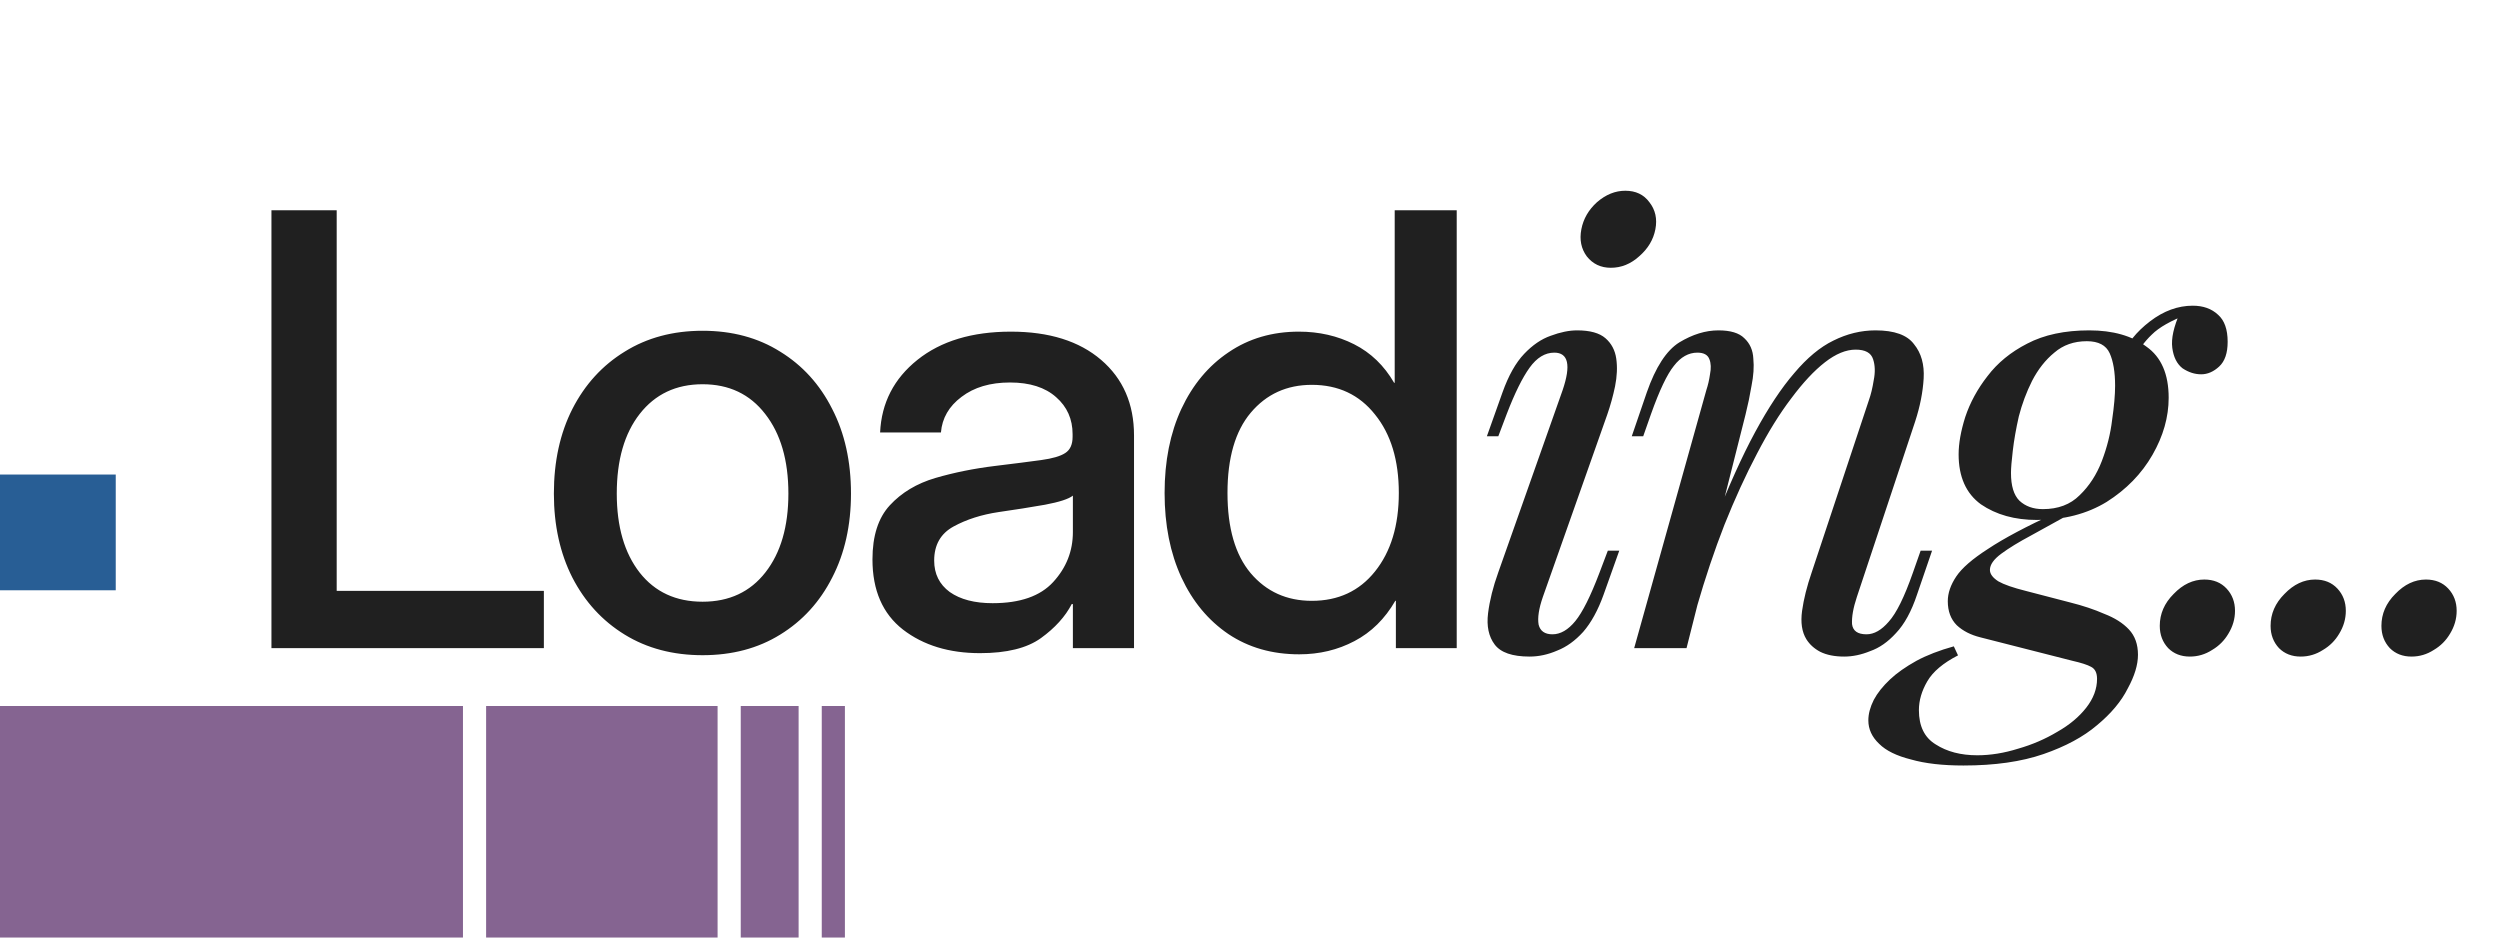
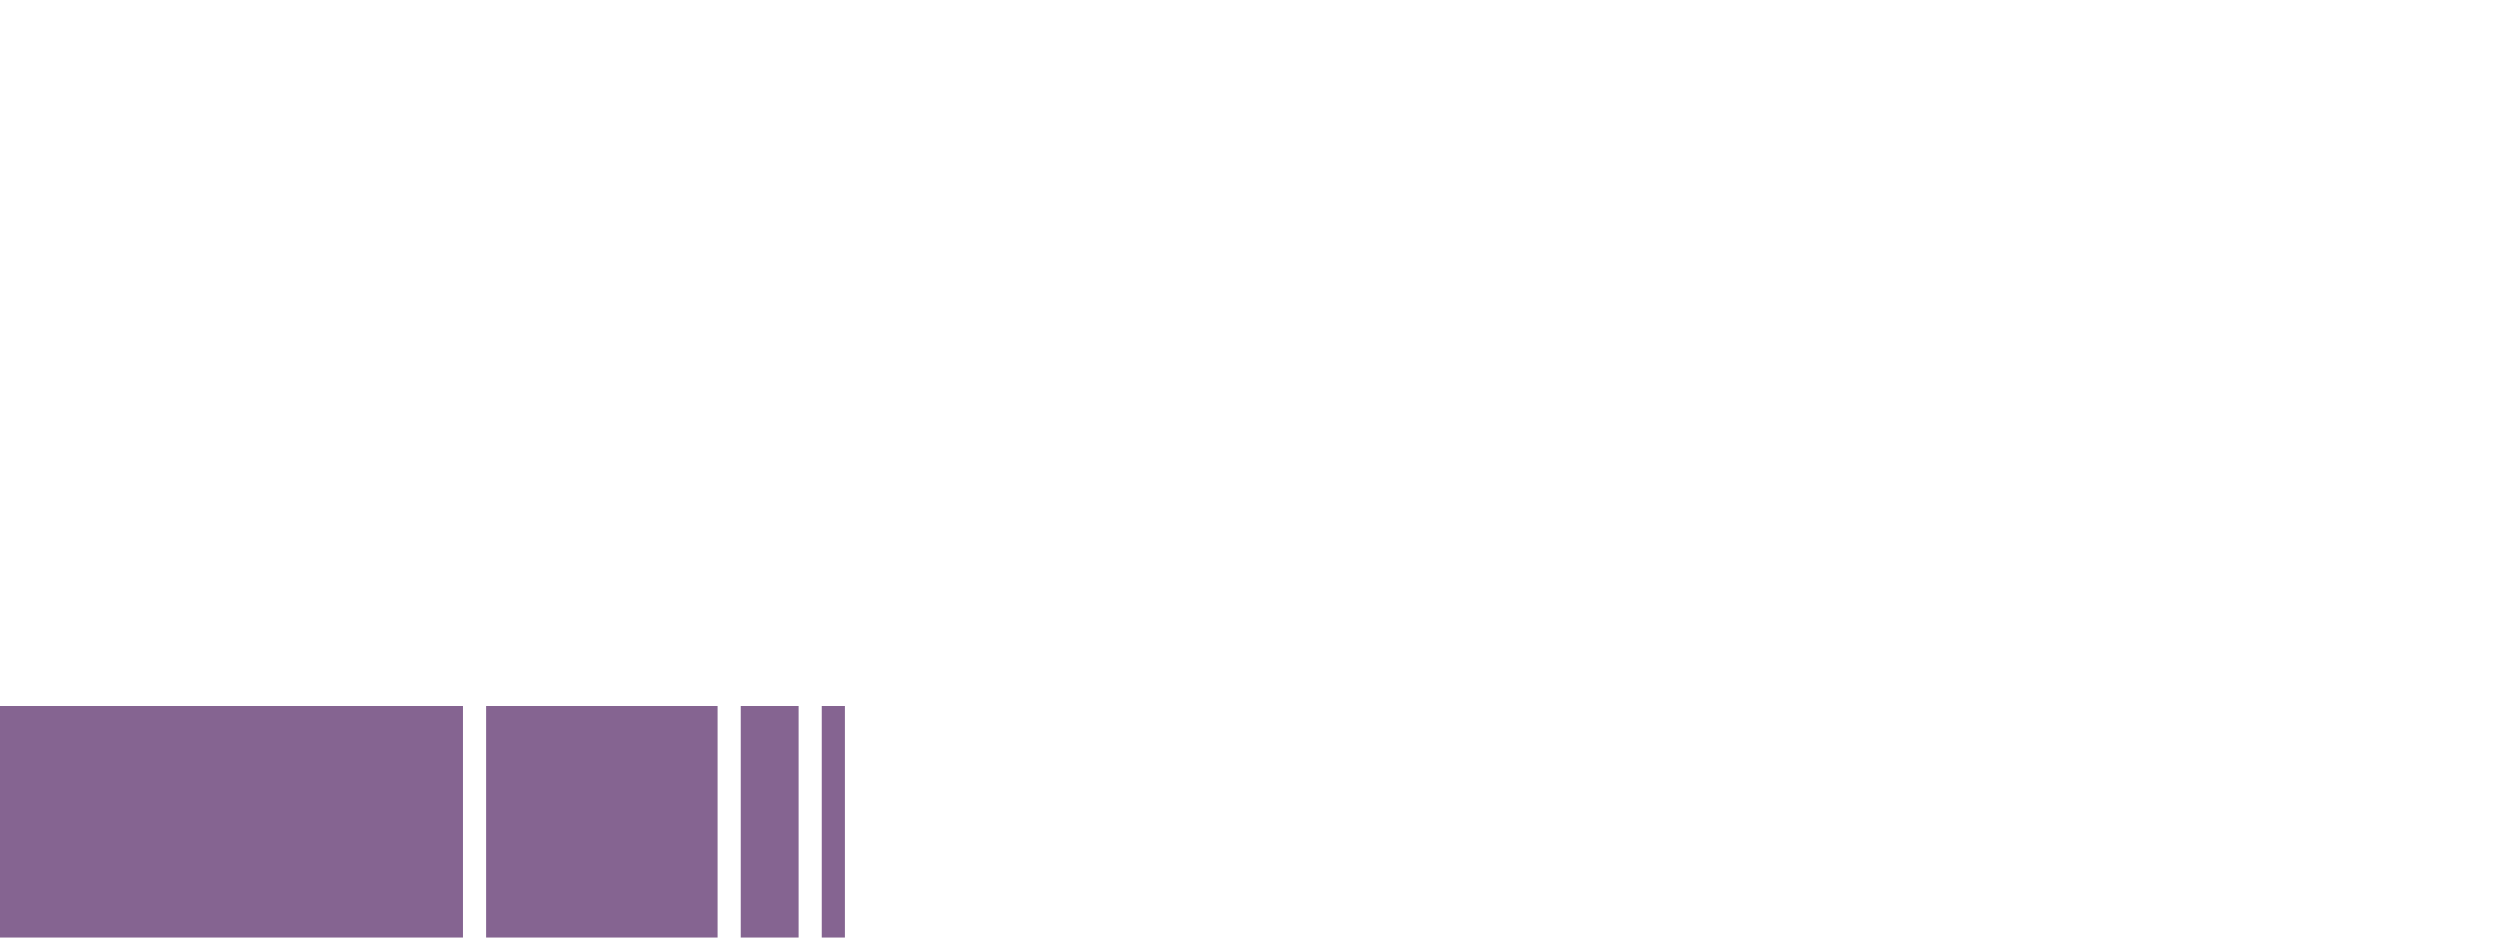
<svg xmlns="http://www.w3.org/2000/svg" width="216" height="81" viewBox="0 0 216 81" fill="none">
  <rect y="61" width="40" height="20" fill="#856491" />
  <rect x="42" y="61" width="20" height="20" fill="#856491" />
  <rect x="64" y="61" width="5" height="20" fill="#856491" />
  <rect x="71" y="61" width="2" height="20" fill="#856491" />
-   <path d="M23.453 56V18.168H29.09V51.049H46.99V56H23.453ZM60.703 56.609C58.147 56.609 55.904 56.017 53.975 54.832C52.045 53.647 50.538 52.005 49.455 49.906C48.389 47.807 47.855 45.387 47.855 42.645C47.855 39.868 48.389 37.431 49.455 35.332C50.538 33.216 52.045 31.566 53.975 30.381C55.904 29.179 58.147 28.578 60.703 28.578C63.259 28.578 65.494 29.179 67.406 30.381C69.336 31.566 70.834 33.216 71.9 35.332C72.984 37.431 73.525 39.868 73.525 42.645C73.525 45.387 72.984 47.807 71.9 49.906C70.834 52.005 69.336 53.647 67.406 54.832C65.494 56.017 63.259 56.609 60.703 56.609ZM60.703 51.988C63.005 51.988 64.817 51.142 66.137 49.449C67.457 47.757 68.117 45.488 68.117 42.645C68.117 39.767 67.449 37.473 66.111 35.764C64.791 34.054 62.988 33.199 60.703 33.199C58.418 33.199 56.607 34.054 55.27 35.764C53.949 37.456 53.289 39.75 53.289 42.645C53.289 45.505 53.949 47.782 55.27 49.475C56.59 51.15 58.401 51.988 60.703 51.988ZM84.674 56.432C81.999 56.432 79.782 55.755 78.022 54.4C76.261 53.029 75.381 51.007 75.381 48.332C75.381 46.301 75.88 44.743 76.879 43.66C77.895 42.56 79.207 41.773 80.815 41.299C82.44 40.825 84.158 40.478 85.969 40.258C87.645 40.055 88.974 39.885 89.955 39.75C90.937 39.615 91.631 39.411 92.037 39.141C92.46 38.87 92.672 38.404 92.672 37.744V37.516C92.672 36.212 92.198 35.146 91.25 34.316C90.302 33.47 88.974 33.047 87.264 33.047C85.554 33.047 84.158 33.462 83.074 34.291C81.991 35.103 81.399 36.128 81.297 37.363H76.041C76.16 34.807 77.234 32.717 79.266 31.092C81.297 29.467 83.988 28.654 87.34 28.654C90.641 28.654 93.239 29.467 95.135 31.092C97.031 32.717 97.979 34.892 97.979 37.617V56H92.697V52.191H92.596C92.037 53.275 91.149 54.257 89.93 55.137C88.728 56 86.976 56.432 84.674 56.432ZM85.766 52.115C88.136 52.115 89.879 51.506 90.996 50.287C92.13 49.051 92.697 47.613 92.697 45.971V42.822C92.342 43.11 91.538 43.372 90.285 43.609C89.033 43.829 87.695 44.041 86.274 44.244C84.801 44.464 83.506 44.879 82.389 45.488C81.272 46.098 80.713 47.079 80.713 48.434C80.713 49.585 81.162 50.49 82.059 51.15C82.973 51.794 84.209 52.115 85.766 52.115ZM112.25 56.533C109.914 56.533 107.875 55.949 106.131 54.781C104.388 53.596 103.033 51.963 102.069 49.881C101.104 47.782 100.621 45.353 100.621 42.594C100.621 39.835 101.104 37.414 102.069 35.332C103.05 33.233 104.413 31.6 106.156 30.432C107.9 29.247 109.923 28.654 112.225 28.654C113.968 28.654 115.559 29.018 116.998 29.746C118.437 30.474 119.588 31.583 120.451 33.072H120.502V18.168H125.86V56H120.604V51.912H120.553C119.656 53.469 118.479 54.629 117.024 55.391C115.585 56.152 113.994 56.533 112.25 56.533ZM113.342 51.912C115.627 51.912 117.447 51.066 118.801 49.373C120.172 47.663 120.858 45.404 120.858 42.594C120.858 39.767 120.172 37.507 118.801 35.815C117.447 34.105 115.627 33.25 113.342 33.25C111.175 33.25 109.415 34.054 108.061 35.662C106.724 37.253 106.055 39.564 106.055 42.594C106.055 45.624 106.724 47.934 108.061 49.525C109.415 51.117 111.175 51.912 113.342 51.912ZM136.629 19.808C136.802 18.907 137.253 18.127 137.981 17.468C138.744 16.809 139.558 16.48 140.425 16.48C141.326 16.48 142.02 16.809 142.505 17.468C143.025 18.127 143.198 18.907 143.025 19.808C142.852 20.709 142.384 21.489 141.621 22.148C140.893 22.807 140.078 23.136 139.177 23.136C138.31 23.136 137.617 22.807 137.097 22.148C136.612 21.489 136.456 20.709 136.629 19.808ZM135.017 33.692C135.745 31.543 135.502 30.468 134.289 30.468C133.492 30.468 132.781 30.901 132.157 31.768C131.533 32.635 130.874 33.969 130.181 35.772L129.453 37.696H128.465L129.817 33.9C130.337 32.444 130.961 31.335 131.689 30.572C132.417 29.809 133.18 29.289 133.977 29.012C134.809 28.7 135.572 28.544 136.265 28.544C137.374 28.544 138.189 28.769 138.709 29.22C139.229 29.671 139.541 30.26 139.645 30.988C139.749 31.716 139.714 32.513 139.541 33.38C139.368 34.212 139.142 35.027 138.865 35.824L133.301 51.58C132.954 52.585 132.833 53.383 132.937 53.972C133.076 54.527 133.474 54.804 134.133 54.804C134.826 54.804 135.485 54.423 136.109 53.66C136.733 52.897 137.426 51.511 138.189 49.5L138.917 47.576H139.905L138.553 51.372C138.068 52.724 137.478 53.799 136.785 54.596C136.092 55.359 135.346 55.896 134.549 56.208C133.752 56.555 132.954 56.728 132.157 56.728C130.666 56.728 129.661 56.381 129.141 55.688C128.621 54.995 128.43 54.093 128.569 52.984C128.708 51.875 129.002 50.696 129.453 49.448L135.017 33.692ZM145.716 56H141.192L147.432 33.692C147.571 33.276 147.675 32.825 147.744 32.34C147.848 31.82 147.831 31.387 147.692 31.04C147.554 30.659 147.207 30.468 146.652 30.468C145.89 30.468 145.214 30.849 144.624 31.612C144.035 32.34 143.376 33.727 142.648 35.772L141.972 37.696H140.984L142.284 33.9C143.047 31.716 143.983 30.277 145.092 29.584C146.236 28.891 147.363 28.544 148.472 28.544C149.512 28.544 150.258 28.769 150.708 29.22C151.194 29.671 151.454 30.26 151.488 30.988C151.558 31.681 151.506 32.461 151.332 33.328C151.194 34.16 151.02 34.992 150.812 35.824L145.716 56ZM148.108 45.184C149.322 42.064 150.5 39.447 151.644 37.332C152.788 35.217 153.915 33.519 155.024 32.236C156.134 30.919 157.26 29.983 158.404 29.428C159.583 28.839 160.796 28.544 162.044 28.544C163.674 28.544 164.783 28.943 165.372 29.74C165.996 30.503 166.274 31.491 166.204 32.704C166.135 33.883 165.892 35.113 165.476 36.396L160.432 51.58C160.12 52.516 159.982 53.296 160.016 53.92C160.086 54.509 160.502 54.804 161.264 54.804C161.923 54.804 162.564 54.44 163.188 53.712C163.847 52.984 164.54 51.58 165.268 49.5L165.944 47.576H166.932L165.632 51.372C165.147 52.828 164.54 53.937 163.812 54.7C163.119 55.463 162.374 55.983 161.576 56.26C160.814 56.572 160.068 56.728 159.34 56.728C158.508 56.728 157.815 56.589 157.26 56.312C156.74 56.035 156.342 55.671 156.064 55.22C155.683 54.596 155.562 53.781 155.7 52.776C155.839 51.771 156.116 50.661 156.532 49.448L161.472 34.576C161.646 34.091 161.784 33.519 161.888 32.86C162.027 32.167 162.01 31.56 161.836 31.04C161.663 30.485 161.16 30.208 160.328 30.208C159.496 30.208 158.612 30.572 157.676 31.3C156.74 32.028 155.77 33.068 154.764 34.42C153.759 35.737 152.771 37.332 151.8 39.204C150.83 41.041 149.894 43.087 148.992 45.34C148.126 47.559 147.328 49.933 146.6 52.464L148.108 45.184ZM177.649 44.3L178.949 44.352C177.701 45.045 176.539 45.687 175.465 46.276C174.425 46.831 173.575 47.351 172.917 47.836C172.258 48.321 171.929 48.789 171.929 49.24C171.929 49.587 172.171 49.916 172.657 50.228C173.142 50.505 173.939 50.783 175.049 51.06L178.845 52.048C179.954 52.325 180.942 52.655 181.809 53.036C182.71 53.383 183.421 53.833 183.941 54.388C184.461 54.943 184.721 55.671 184.721 56.572C184.721 57.439 184.426 58.409 183.837 59.484C183.282 60.593 182.398 61.651 181.185 62.656C180.006 63.661 178.463 64.493 176.557 65.152C174.65 65.811 172.345 66.14 169.641 66.14C167.838 66.14 166.33 65.967 165.117 65.62C163.869 65.308 162.95 64.857 162.361 64.268C161.737 63.679 161.425 63.003 161.425 62.24C161.425 61.685 161.581 61.096 161.893 60.472C162.205 59.883 162.673 59.293 163.297 58.704C163.886 58.149 164.649 57.612 165.585 57.092C166.486 56.607 167.561 56.191 168.809 55.844L169.173 56.624C167.89 57.283 167.006 58.028 166.521 58.86C166.035 59.692 165.793 60.524 165.793 61.356C165.793 62.743 166.278 63.731 167.249 64.32C168.219 64.944 169.415 65.256 170.837 65.256C171.981 65.256 173.159 65.065 174.373 64.684C175.586 64.337 176.713 63.852 177.753 63.228C178.793 62.639 179.625 61.945 180.249 61.148C180.873 60.351 181.185 59.519 181.185 58.652C181.185 58.132 181.011 57.785 180.665 57.612C180.353 57.439 179.815 57.265 179.053 57.092L171.097 55.064C170.265 54.856 169.589 54.509 169.069 54.024C168.549 53.504 168.289 52.811 168.289 51.944C168.289 51.251 168.531 50.54 169.017 49.812C169.502 49.084 170.421 48.287 171.773 47.42C173.125 46.519 175.083 45.479 177.649 44.3ZM180.301 29.48C179.191 29.48 178.255 29.809 177.493 30.468C176.73 31.092 176.089 31.907 175.569 32.912C175.083 33.883 174.702 34.905 174.425 35.98C174.182 37.055 174.009 38.043 173.905 38.944C173.801 39.811 173.749 40.452 173.749 40.868C173.749 41.977 173.991 42.775 174.477 43.26C174.997 43.745 175.673 43.988 176.505 43.988C177.822 43.988 178.879 43.589 179.677 42.792C180.509 41.995 181.15 41.007 181.601 39.828C182.051 38.649 182.346 37.471 182.485 36.292C182.658 35.113 182.745 34.125 182.745 33.328C182.745 32.149 182.589 31.213 182.277 30.52C181.965 29.827 181.306 29.48 180.301 29.48ZM180.509 28.544C182.554 28.544 184.201 29.012 185.449 29.948C186.731 30.849 187.373 32.323 187.373 34.368C187.373 36.032 186.905 37.679 185.969 39.308C185.033 40.937 183.715 42.289 182.017 43.364C180.318 44.404 178.307 44.924 175.985 44.924C174.078 44.924 172.466 44.473 171.149 43.572C169.866 42.636 169.225 41.197 169.225 39.256C169.225 38.32 169.415 37.245 169.797 36.032C170.213 34.784 170.854 33.605 171.721 32.496C172.587 31.352 173.731 30.416 175.153 29.688C176.609 28.925 178.394 28.544 180.509 28.544ZM184.201 31.248L183.265 30.884C183.75 29.705 184.582 28.665 185.761 27.764C186.939 26.863 188.17 26.412 189.453 26.412C190.354 26.412 191.082 26.672 191.637 27.192C192.191 27.677 192.469 28.457 192.469 29.532C192.469 30.503 192.226 31.213 191.741 31.664C191.255 32.115 190.735 32.34 190.181 32.34C189.626 32.34 189.089 32.167 188.569 31.82C188.083 31.439 187.789 30.849 187.685 30.052C187.581 29.255 187.806 28.232 188.361 26.984L189.037 27.14C187.581 27.695 186.541 28.284 185.917 28.908C185.293 29.497 184.721 30.277 184.201 31.248ZM186.604 54.076C186.604 53.036 187.003 52.117 187.8 51.32C188.597 50.488 189.481 50.072 190.452 50.072C191.249 50.072 191.891 50.332 192.376 50.852C192.861 51.372 193.104 52.013 193.104 52.776C193.104 53.469 192.913 54.128 192.532 54.752C192.185 55.341 191.717 55.809 191.128 56.156C190.539 56.537 189.897 56.728 189.204 56.728C188.441 56.728 187.817 56.485 187.332 56C186.847 55.48 186.604 54.839 186.604 54.076ZM196.179 54.076C196.179 53.036 196.578 52.117 197.375 51.32C198.173 50.488 199.057 50.072 200.027 50.072C200.825 50.072 201.466 50.332 201.951 50.852C202.437 51.372 202.679 52.013 202.679 52.776C202.679 53.469 202.489 54.128 202.107 54.752C201.761 55.341 201.293 55.809 200.703 56.156C200.114 56.537 199.473 56.728 198.779 56.728C198.017 56.728 197.393 56.485 196.907 56C196.422 55.48 196.179 54.839 196.179 54.076ZM205.755 54.076C205.755 53.036 206.153 52.117 206.951 51.32C207.748 50.488 208.632 50.072 209.603 50.072C210.4 50.072 211.041 50.332 211.527 50.852C212.012 51.372 212.255 52.013 212.255 52.776C212.255 53.469 212.064 54.128 211.683 54.752C211.336 55.341 210.868 55.809 210.279 56.156C209.689 56.537 209.048 56.728 208.355 56.728C207.592 56.728 206.968 56.485 206.483 56C205.997 55.48 205.755 54.839 205.755 54.076Z" fill="#202020" />
-   <rect y="41" width="10" height="10" fill="#285E95" />
</svg>